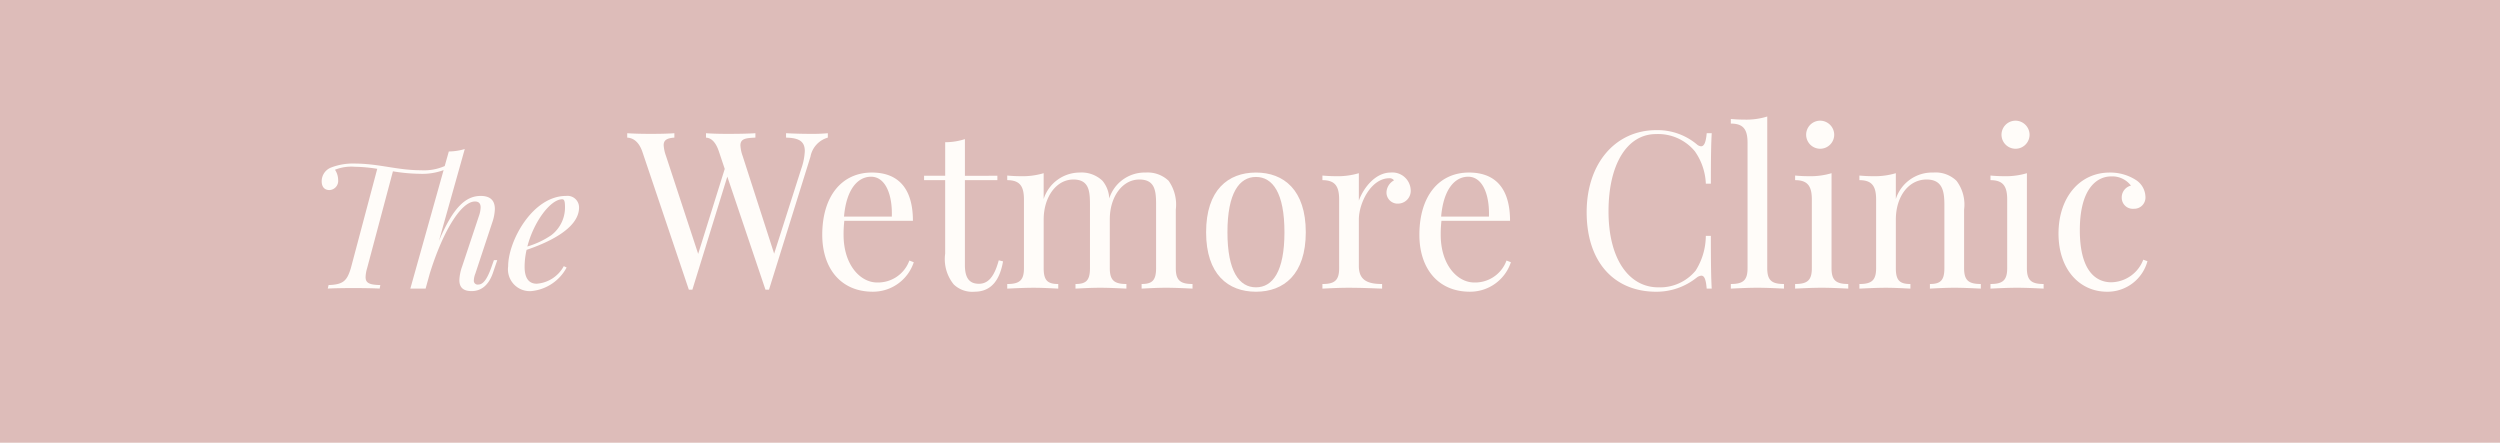
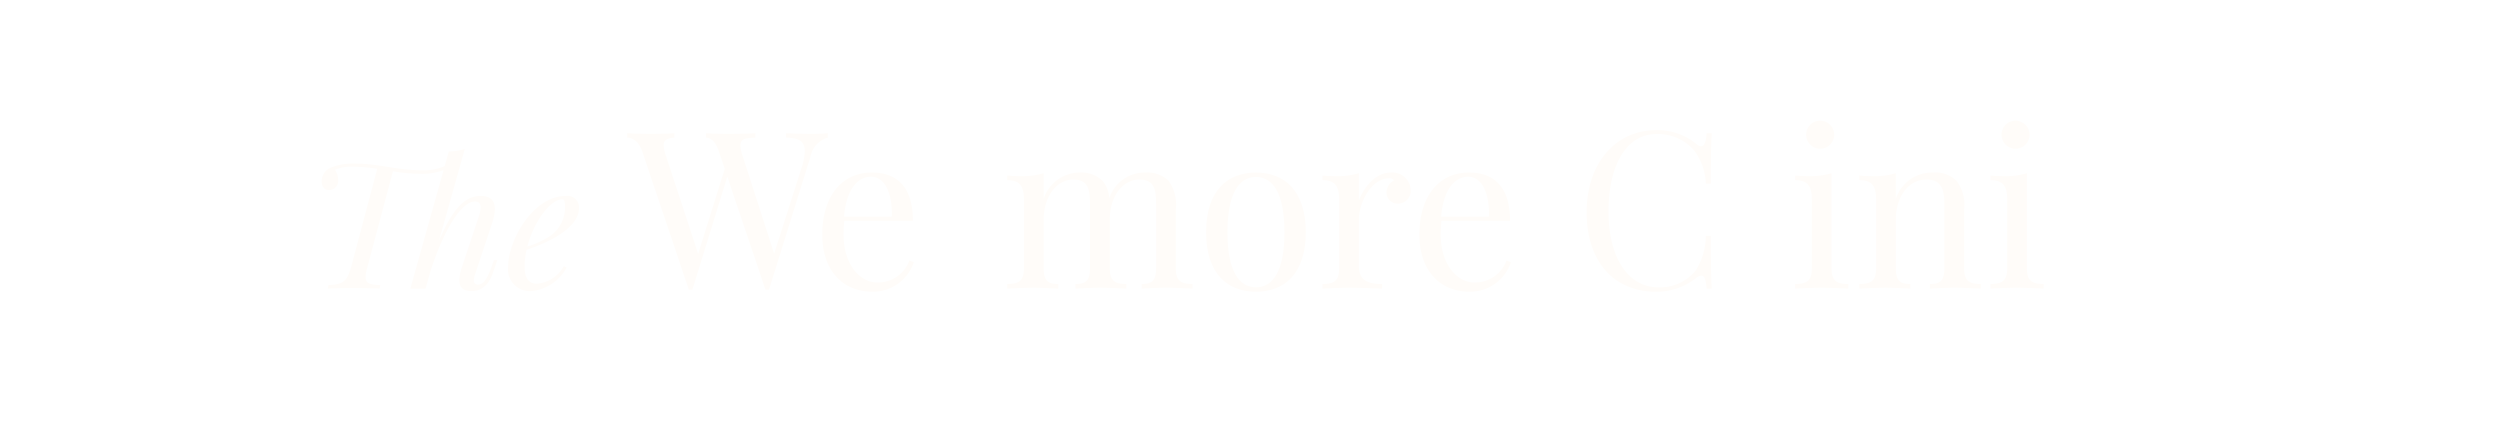
<svg xmlns="http://www.w3.org/2000/svg" id="Layer_1" data-name="Layer 1" viewBox="0 0 170.865 30.258">
  <defs>
    <style>.cls-1{fill:#ddbcb9;}.cls-2{fill:#b9e0cf;}.cls-3{fill:#fffcf9;}</style>
  </defs>
  <title>WetmorewordsLOWER</title>
-   <rect class="cls-1" x="-19.667" y="-1.5" width="209.333" height="32.202" />
  <path class="cls-2" d="M393.34,38.778a2.168,2.168,0,0,0,.318-.005c-.106.002-.211.004-.318.005m18.956-76.673c.007,0,.008-.001,0-.003v.003M337.498-61.616c1.24,1.516,3.143,2.475,4.375,4.037,3.256,4.128,4.948,8.999,6.142,15.308a63.214,63.214,0,0,1,.588,11.438c-.001,13.288-1.22,25.747,4.796,33.475a12.115,12.115,0,0,0,5.301,4.121v.085q-3.028,2.187-6.058,4.374-4.459,3.616-8.919,7.233a49.744,49.744,0,0,0-7.404,7.486q-1.135,1.429-2.271,2.859c.201-4.571.381-18.643-.757-26.157a90.757,90.757,0,0,0-7.488-24.055q-.421.084-.841.168l3.87,14.299a71.182,71.182,0,0,1,1.851,21.167c-.225,2.691-.449,5.832-.673,8.523h-.085a35.714,35.714,0,0,0-2.187-6.729,103.226,103.226,0,0,0-8.75-17.663c-2.835-4.5-5.478-5.37-6.815-13.373-1.272-7.615,5.075-14.006,7.74-18.588a21.206,21.206,0,0,0,2.608-13.541q-.589-2.86-1.178-5.719-.505.042-1.009.085l1.009,5.383a20.221,20.221,0,0,1-1.682,11.018c-3.244,7.438-10.807,11.755-9.087,23.382-2.877-2.635-5.027-6.117-8.077-8.579-6.913-5.579-13.063-11.145-22.549-14.298h-.337c-.846,1.278.192.872,3.449,2.355a53.451,53.451,0,0,1,8.75,5.299c7.736,5.531,14.253,12.845,19.772,20.606,1.822,2.562,4.854,6.094,5.89,9.168a19.702,19.702,0,0,0-8.751-3.617,34.154,34.154,0,0,0-7.46-.165,30.337,30.337,0,0,1-7.768-.256,22.581,22.581,0,0,1-13.126-8.158q-.42.21-.841.42c-.101.112,2.876,7,15.06,9.336a41.458,41.458,0,0,0,7.792.416c3.565-.025,7.09-.05,9.708,1.014C320.985,4.155,323.579,13.6,326.308,23.417c.59,2.126,2.226,8.523,1.682,11.186q-1.262,5.256-2.524,10.513-1.01,4.078-2.019,8.159v.168q-.799-1.304-1.599-2.607-2.314-3.28-4.628-6.56a48.302,48.302,0,0,0-7.488-8.243q-2.314-1.976-4.628-3.953-.925-1.934-1.851-3.869a49.166,49.166,0,0,0-4.123-5.719c-4.725-5.863-13.056-9.725-15.313-17.999-.224.056-.449.112-.673.168.148,2.565,2.631,6.073,3.87,7.823,3.994,5.636,9.982,9.5,13.126,15.895-3.248-1.789-6.397-3.983-9.676-5.887q-4.922-2.397-9.844-4.794-2.314-2.103-4.628-4.206c-4.731-3.816-8.537-9.08-11.779-14.382-2.91-4.759-6.238-10.97-6.226-18.336h-1.009c-.039,12.879,5.818,21.28,11.526,28.597q2.104,2.313,4.207,4.626c-5.672-2.814-11.421-5.401-16.659-8.663a131.641,131.641,0,0,1-11.611-8.411,35.002,35.002,0,0,1-6.142-5.551H237.964c-.232.31-.362.311-.421.841a43.683,43.683,0,0,0,7.572,7.738c5.047,4.061,9.985,8.163,15.734,11.607,8.965,5.37,18.969,9.615,27.933,14.972,7.21,4.308,14.633,8.849,19.772,15.223,2.767,3.432,5.634,6.56,8.161,10.345q1.136,1.809,2.272,3.617a55.932,55.932,0,0,0-16.239-5.803c-4.513-.899-11.654-.841-14.022-.784-.358.008-.606.017-.721.023l.02.004c-.118.002-.119 0-.02-.004a34.407,34.407,0,0,1-10.581-4.622c-6.567-4.114-10.456-10.912-15.06-16.99A42.873,42.873,0,0,0,251.931,17.95c-1.671-1.116-3.505-2.629-5.554-3.28-.14.224-.362.572-.502.796,1.469.999,2.394,1.523,3.195,2.064a46.83,46.83,0,0,1,6.815,5.719c7.179,7.177,10.795,17.546,19.099,23.634a16.037,16.037,0,0,0,4.038,2.607c.029.056.056.112.084.168-11.309.254-22.681,1.76-28.185-5.382h-.337c-.112.14-.225.281-.336.42.356,1.885,2.899,3.557,4.291,4.542,4.159,2.945,9.048,3.602,15.397,4.626q3.029.084,6.058.168,7.194.126,14.387.252,4.249.421,8.498.841c6.71,1.332,12.195,3.142,17.08,6.14,1.617.992,3.631,2.001,4.796,3.449-1.829,5.637-2.317,11.783-3.618,17.83-5.898,27.425-4.986,63.529-2.44,93.612q8.076-.169,16.155-.337c.028-.028.056-.056.084-.084q-1.515-9.756-3.029-19.514-.757-6.644-1.514-13.288-.589-7.948-1.178-15.896-.084-2.986-.168-5.972-.084-4.793-.168-9.587c0-4.58-.328-9.402.336-13.626q.126-2.944.253-5.887c.76-4.709.638-9.703,1.43-14.215.779-6.038.833-13.276,7.878-23.864,1.306-1.962,5.226-7.833,7.267-8.854,7.434-3.721,12.23-3.912,19.603-5.214q5.974-.379,11.948-.757c3.971-.027,13.41-.172,19.747-.282-.12-.07,13.107-1.259,20.555-4.428,1.49-.634,3.384-1.026,4.543-2.019.272-.242.234-.122-.168-.925q-3.954,1.388-7.909,2.776c-3.876,1.155-6.601,1.446-12.536,2.103-4.226.198-6.058.112-9.087.168q-3.49-.084-6.983-.168-4.165-.126-8.329-.252-3.661.042-7.32.084-3.996.21-7.993.421c-3.011.5-6.006,1.108-8.835,1.514,2.216-2.418,5.826-3.767,8.751-5.467,11.073-6.439,26.223-8.209,39.61-12.363,15.172-4.71,26.703-11.711,33.169-25.064-.041-.621-.258-.715-.841-.757-5.54,11.261-15.654,18.107-28.523,22.12a49.257,49.257,0,0,1-7.572,2.019c1.608-3.575.934-10.216.589-14.803-.477-6.361-.932-7.594.272-12.095,3.54-13.233,16.831-13.207,17.566-29.535-.059-.002-.554-.087-.841-.087-.883,4.274-1.764,7.876-3.87,10.849-4.442,6.27-11.724,9.594-14.096,17.836-2.047,7.117-.989,8.486-1.088,15.275-.053,3.683.51,3.533-.455,8.454A15.753,15.753,0,0,1,390,19.38c-6.725,1.493-13.759,2.388-20.193,4.289a121.913,121.913,0,0,0-14.724,5.299c-6.177,2.725-10.761,6.99-15.649,10.934-2.194,1.77-6.92,6.762-8.077,9.336-.056.028-.112.056-.168.084.965-9.367,9.551-21.11,15.397-25.821,1.918-1.545,3.59-3.409,5.553-4.962q.799-.714,1.598-1.43,2.692.042,5.386.084a52.901,52.901,0,0,0,6.478-1.093,44.229,44.229,0,0,0,15.229-8.242q1.976-1.977,3.954-3.953v-.336q-.337-.168-.673-.336c-7.263,5.626-13.349,11.153-26.587,10.934Q364.59,8.53,371.658,2.894c11.565-10.355,20.429-20.591,23.391-38.185-.224-.224.112-.14-1.01-.252-1.114,3.237-1.826,6.386-3.113,9.336-4.164,9.549-11.233,17.151-19.015,23.129-2.565,1.972-6.273,5.706-9.171,6.981-.745.666-4.395-1.657-5.047-2.187-5.601-4.537-6.791-11.186-6.453-15.931.443-6.216,4.916-11.329,7.884-15.525,3.668-5.186,7.632-9.985,11.19-15.307,2.265-3.388,6.385-9.312,6.31-14.634-.336-.029-.673-.056-1.009-.084-.38,5.813-4.544,11.345-7.236,15.139-4.07,5.737-8.665,10.932-12.705,16.653-1.664,2.356-2.779,5.057-4.459,7.486v.168q-.295-7.653-.589-15.308-.547-4.121-1.094-8.242C347.542-52.024,344.327-58.262,338.171-62.205c-.673.112-.449-.084-.673.589" />
  <path class="cls-3" d="M33.687,18.659c-.352,1.008-.961,1.236-1.453,1.236-.615,0-.838-.287-.838-.75a3.082,3.082,0,0,1,.188-.932l1.143-3.434a1.977,1.977,0,0,0,.123-.598c0-.229-.088-.41-.387-.41-.938,0-2.174,1.992-3.082,4.898l-.293,1.055h-1.043l2.273-8.098a4.183,4.183,0,0,1-1.623.252,11.733,11.733,0,0,1-1.84-.17l-1.764,6.621a2.364,2.364,0,0,0-.105.609c0,.416.275.527,1.008.545l-.047.24c-.422-.023-1.107-.035-1.793-.035-.68,0-1.365.012-1.752.035l.053-.24c1.008-.035,1.26-.287,1.523-1.154l1.805-6.791a10.761,10.761,0,0,0-1.541-.141,3.003,3.003,0,0,0-1.348.205,1.273,1.273,0,0,1,.217.691.627.627,0,0,1-.598.697c-.352,0-.527-.24-.527-.598a1.005,1.005,0,0,1,.633-.938,4.095,4.095,0,0,1,1.611-.275c1.664,0,2.912.457,4.547.457a3.524,3.524,0,0,0,1.617-.287l.281-.996A4.012,4.012,0,0,0,31.765,10.186L30.001,16.461c.955-2.244,1.799-3.07,2.854-3.07.715,0,.967.369.967.896a3.127,3.127,0,0,1-.176.914l-1.16,3.504a1.391,1.391,0,0,0-.1.451.26.26,0,0,0,.293.293c.299,0,.586-.264.92-1.225l.158-.445h.229Z" />
  <path class="cls-3" d="M35.99,17.077a5.185,5.185,0,0,0-.135,1.16c0,.814.322,1.154.826,1.154a2.292,2.292,0,0,0,1.852-1.201l.193.094A3.067,3.067,0,0,1,36.312,19.895a1.491,1.491,0,0,1-1.582-1.693c0-1.74,1.676-4.811,3.955-4.811a.791.791,0,0,1,.891.791C39.576,15.647,37.372,16.608,35.99,17.077Zm.053-.229a5.927,5.927,0,0,0,1.635-.773,2.387,2.387,0,0,0,.938-1.916c0-.457-.07-.539-.193-.539C37.636,13.62,36.488,15.125,36.042,16.848Z" />
  <path class="cls-3" d="M56.579,9.105v.3a1.67,1.67,0,0,0-1.187,1.304L52.558,19.798h-.242l-2.607-7.727-2.388,7.727h-.242L43.901,10.365c-.271-.776-.718-.945-1.033-.959V9.105c.403.029,1.033.044,1.604.044.659,0,1.26-.015,1.619-.044v.3c-.52.037-.732.176-.732.52a2.604,2.604,0,0,0,.161.74l2.197,6.687,1.816-5.808L49.138,10.365c-.256-.776-.615-.945-.886-.959V9.105c.359.029.945.044,1.458.044.776,0,1.494-.015,1.919-.044v.3c-.666.029-1.025.073-1.025.535a2.513,2.513,0,0,0,.154.725L52.91,17.337l1.853-5.801a4.19,4.19,0,0,0,.242-1.208c0-.681-.41-.901-1.282-.923V9.105c.571.029,1.201.044,1.729.044A11.097,11.097,0,0,0,56.579,9.105Z" />
  <path class="cls-3" d="M62.453,17.923a2.934,2.934,0,0,1-2.805,2.014c-2.175,0-3.45-1.589-3.45-3.889,0-2.637,1.333-4.255,3.391-4.255,1.758,0,2.805,1.033,2.805,3.296h-4.688a7.907,7.907,0,0,0-.051.959c0,2.058,1.143,3.259,2.292,3.259a2.28,2.28,0,0,0,2.205-1.501Zm-4.768-3.12H60.952c.051-1.465-.417-2.725-1.421-2.725C58.638,12.079,57.847,12.914,57.685,14.803Z" />
-   <path class="cls-3" d="M68.166,12.013v.3H65.947v5.808c0,.945.359,1.274.959,1.274s1.04-.432,1.355-1.604l.293.073c-.205,1.172-.732,2.073-1.948,2.073a1.818,1.818,0,0,1-1.421-.498,2.731,2.731,0,0,1-.586-2.102V12.313H63.157v-.3h1.443V9.72a4.407,4.407,0,0,0,1.348-.212v2.505Z" />
  <path class="cls-3" d="M80.361,18.333c0,.835.315,1.077,1.143,1.077v.315c-.344-.015-1.143-.059-1.802-.059s-1.362.044-1.677.059v-.315c.718,0,.989-.242.989-1.077V13.998c0-.93-.059-1.729-1.143-1.729-1.165,0-2.021,1.187-2.021,2.717v3.347c0,.835.315,1.077,1.135,1.077v.315c-.344-.015-1.135-.059-1.794-.059s-1.37.044-1.685.059v-.315c.725,0,.989-.242.989-1.077V13.998c0-.93-.059-1.729-1.135-1.729-1.172,0-2.029,1.201-2.029,2.732v3.333c0,.835.271,1.077.996,1.077v.315c-.315-.015-1.025-.059-1.685-.059s-1.458.044-1.802.059v-.315c.828,0,1.143-.242,1.143-1.077V13.639c0-.901-.271-1.326-1.143-1.326V11.998c.315.029.63.044.93.044a5.004,5.004,0,0,0,1.56-.205V13.602a2.592,2.592,0,0,1,2.461-1.809,2.065,2.065,0,0,1,1.56.564,2.026,2.026,0,0,1,.461,1.208,2.543,2.543,0,0,1,2.498-1.772,2.065,2.065,0,0,1,1.56.564,2.822,2.822,0,0,1,.491,1.97Z" />
  <path class="cls-3" d="M89.245,15.873c0,2.878-1.501,4.065-3.406,4.065s-3.406-1.187-3.406-4.065c0-2.886,1.501-4.08,3.406-4.08S89.245,12.987,89.245,15.873Zm-5.354,0c0,2.681.813,3.765,1.948,3.765,1.143,0,1.948-1.084,1.948-3.765,0-2.688-.806-3.779-1.948-3.779C84.704,12.093,83.891,13.185,83.891,15.873Z" />
  <path class="cls-3" d="M96.416,12.972a.876.876,0,0,1-.857.945.759.759,0,0,1-.798-.776.972.972,0,0,1,.513-.813.364.364,0,0,0-.315-.146c-1.26,0-2.087,1.707-2.087,2.82v3.179c0,.974.601,1.23,1.589,1.23v.315c-.461-.015-1.377-.059-2.307-.059-.688,0-1.428.044-1.772.059v-.315c.828,0,1.143-.242,1.143-1.077V13.639c0-.901-.271-1.326-1.143-1.326V11.998c.315.029.63.044.93.044a5.004,5.004,0,0,0,1.56-.205v1.875c.315-.872,1.128-1.919,2.175-1.919A1.255,1.255,0,0,1,96.416,12.972Z" />
  <path class="cls-3" d="M103.264,17.923a2.934,2.934,0,0,1-2.805,2.014c-2.175,0-3.45-1.589-3.45-3.889,0-2.637,1.333-4.255,3.391-4.255,1.758,0,2.805,1.033,2.805,3.296H98.518a7.907,7.907,0,0,0-.051.959c0,2.058,1.143,3.259,2.292,3.259a2.28,2.28,0,0,0,2.205-1.501Zm-4.768-3.12h3.267c.051-1.465-.417-2.725-1.421-2.725C99.448,12.079,98.657,12.914,98.496,14.803Z" />
  <path class="cls-3" d="M115.972,9.867a.489.489,0,0,0,.293.132c.205,0,.33-.278.381-.894h.344c-.044.732-.059,1.707-.059,3.45h-.344a4.113,4.113,0,0,0-.754-2.219A3.26,3.26,0,0,0,113.181,9.164c-1.956,0-3.245,2.029-3.245,5.281,0,3.347,1.458,5.193,3.391,5.193a3.149,3.149,0,0,0,2.563-1.143,4.491,4.491,0,0,0,.696-2.373h.344c0,1.816.015,2.842.059,3.604h-.344c-.051-.615-.154-.886-.366-.886a.626.626,0,0,0-.308.125,4.384,4.384,0,0,1-2.776.974c-2.849,0-4.753-2-4.753-5.435,0-3.354,1.978-5.61,4.768-5.61A4.185,4.185,0,0,1,115.972,9.867Z" />
-   <path class="cls-3" d="M120.784,18.333c0,.835.315,1.077,1.143,1.077v.315c-.344-.015-1.128-.059-1.816-.059s-1.472.044-1.816.059v-.315c.828,0,1.143-.242,1.143-1.077V9.764c0-.901-.271-1.318-1.143-1.318V8.131c.315.029.63.044.93.044a4.786,4.786,0,0,0,1.56-.212Z" />
  <path class="cls-3" d="M125.178,18.333c0,.835.315,1.077,1.143,1.077v.315c-.344-.015-1.128-.059-1.816-.059s-1.472.044-1.816.059v-.315c.828,0,1.143-.242,1.143-1.077V13.639c0-.901-.271-1.326-1.143-1.326V11.998c.315.029.63.044.93.044a5.004,5.004,0,0,0,1.56-.205Zm.183-9.126a.959.959,0,1,1-.959-.959A.968.968,0,0,1,125.361,9.207Z" />
  <path class="cls-3" d="M133.718,12.357a2.684,2.684,0,0,1,.52,1.97v4.006c0,.835.315,1.077,1.143,1.077v.315c-.344-.015-1.143-.059-1.802-.059s-1.362.044-1.677.059v-.315c.718,0,.989-.242.989-1.077V13.998c0-.93-.132-1.729-1.216-1.729-1.26,0-2.102,1.201-2.102,2.732v3.333c0,.835.271,1.077.996,1.077v.315c-.315-.015-1.025-.059-1.685-.059s-1.458.044-1.802.059v-.315c.828,0,1.143-.242,1.143-1.077V13.639c0-.901-.271-1.326-1.143-1.326V11.998c.315.029.63.044.93.044a5.004,5.004,0,0,0,1.56-.205V13.602a2.601,2.601,0,0,1,2.556-1.809A2.047,2.047,0,0,1,133.718,12.357Z" />
  <path class="cls-3" d="M138.53,18.333c0,.835.315,1.077,1.143,1.077v.315c-.344-.015-1.128-.059-1.816-.059s-1.472.044-1.816.059v-.315c.828,0,1.143-.242,1.143-1.077V13.639c0-.901-.271-1.326-1.143-1.326V11.998c.315.029.63.044.93.044a5.004,5.004,0,0,0,1.56-.205Zm.183-9.126a.959.959,0,1,1-.959-.959A.968.968,0,0,1,138.713,9.207Z" />
-   <path class="cls-3" d="M145.928,12.269a1.407,1.407,0,0,1,.703,1.157.768.768,0,0,1-.791.842.755.755,0,0,1-.828-.754.83.83,0,0,1,.63-.828,1.605,1.605,0,0,0-1.348-.63c-.989,0-2.146.842-2.146,3.677,0,2.659,1.003,3.56,2.161,3.56a2.389,2.389,0,0,0,2.175-1.545l.286.103a2.828,2.828,0,0,1-2.761,2.087c-1.86,0-3.318-1.501-3.318-3.977,0-2.461,1.443-4.167,3.494-4.167A3.241,3.241,0,0,1,145.928,12.269Z" />
</svg>